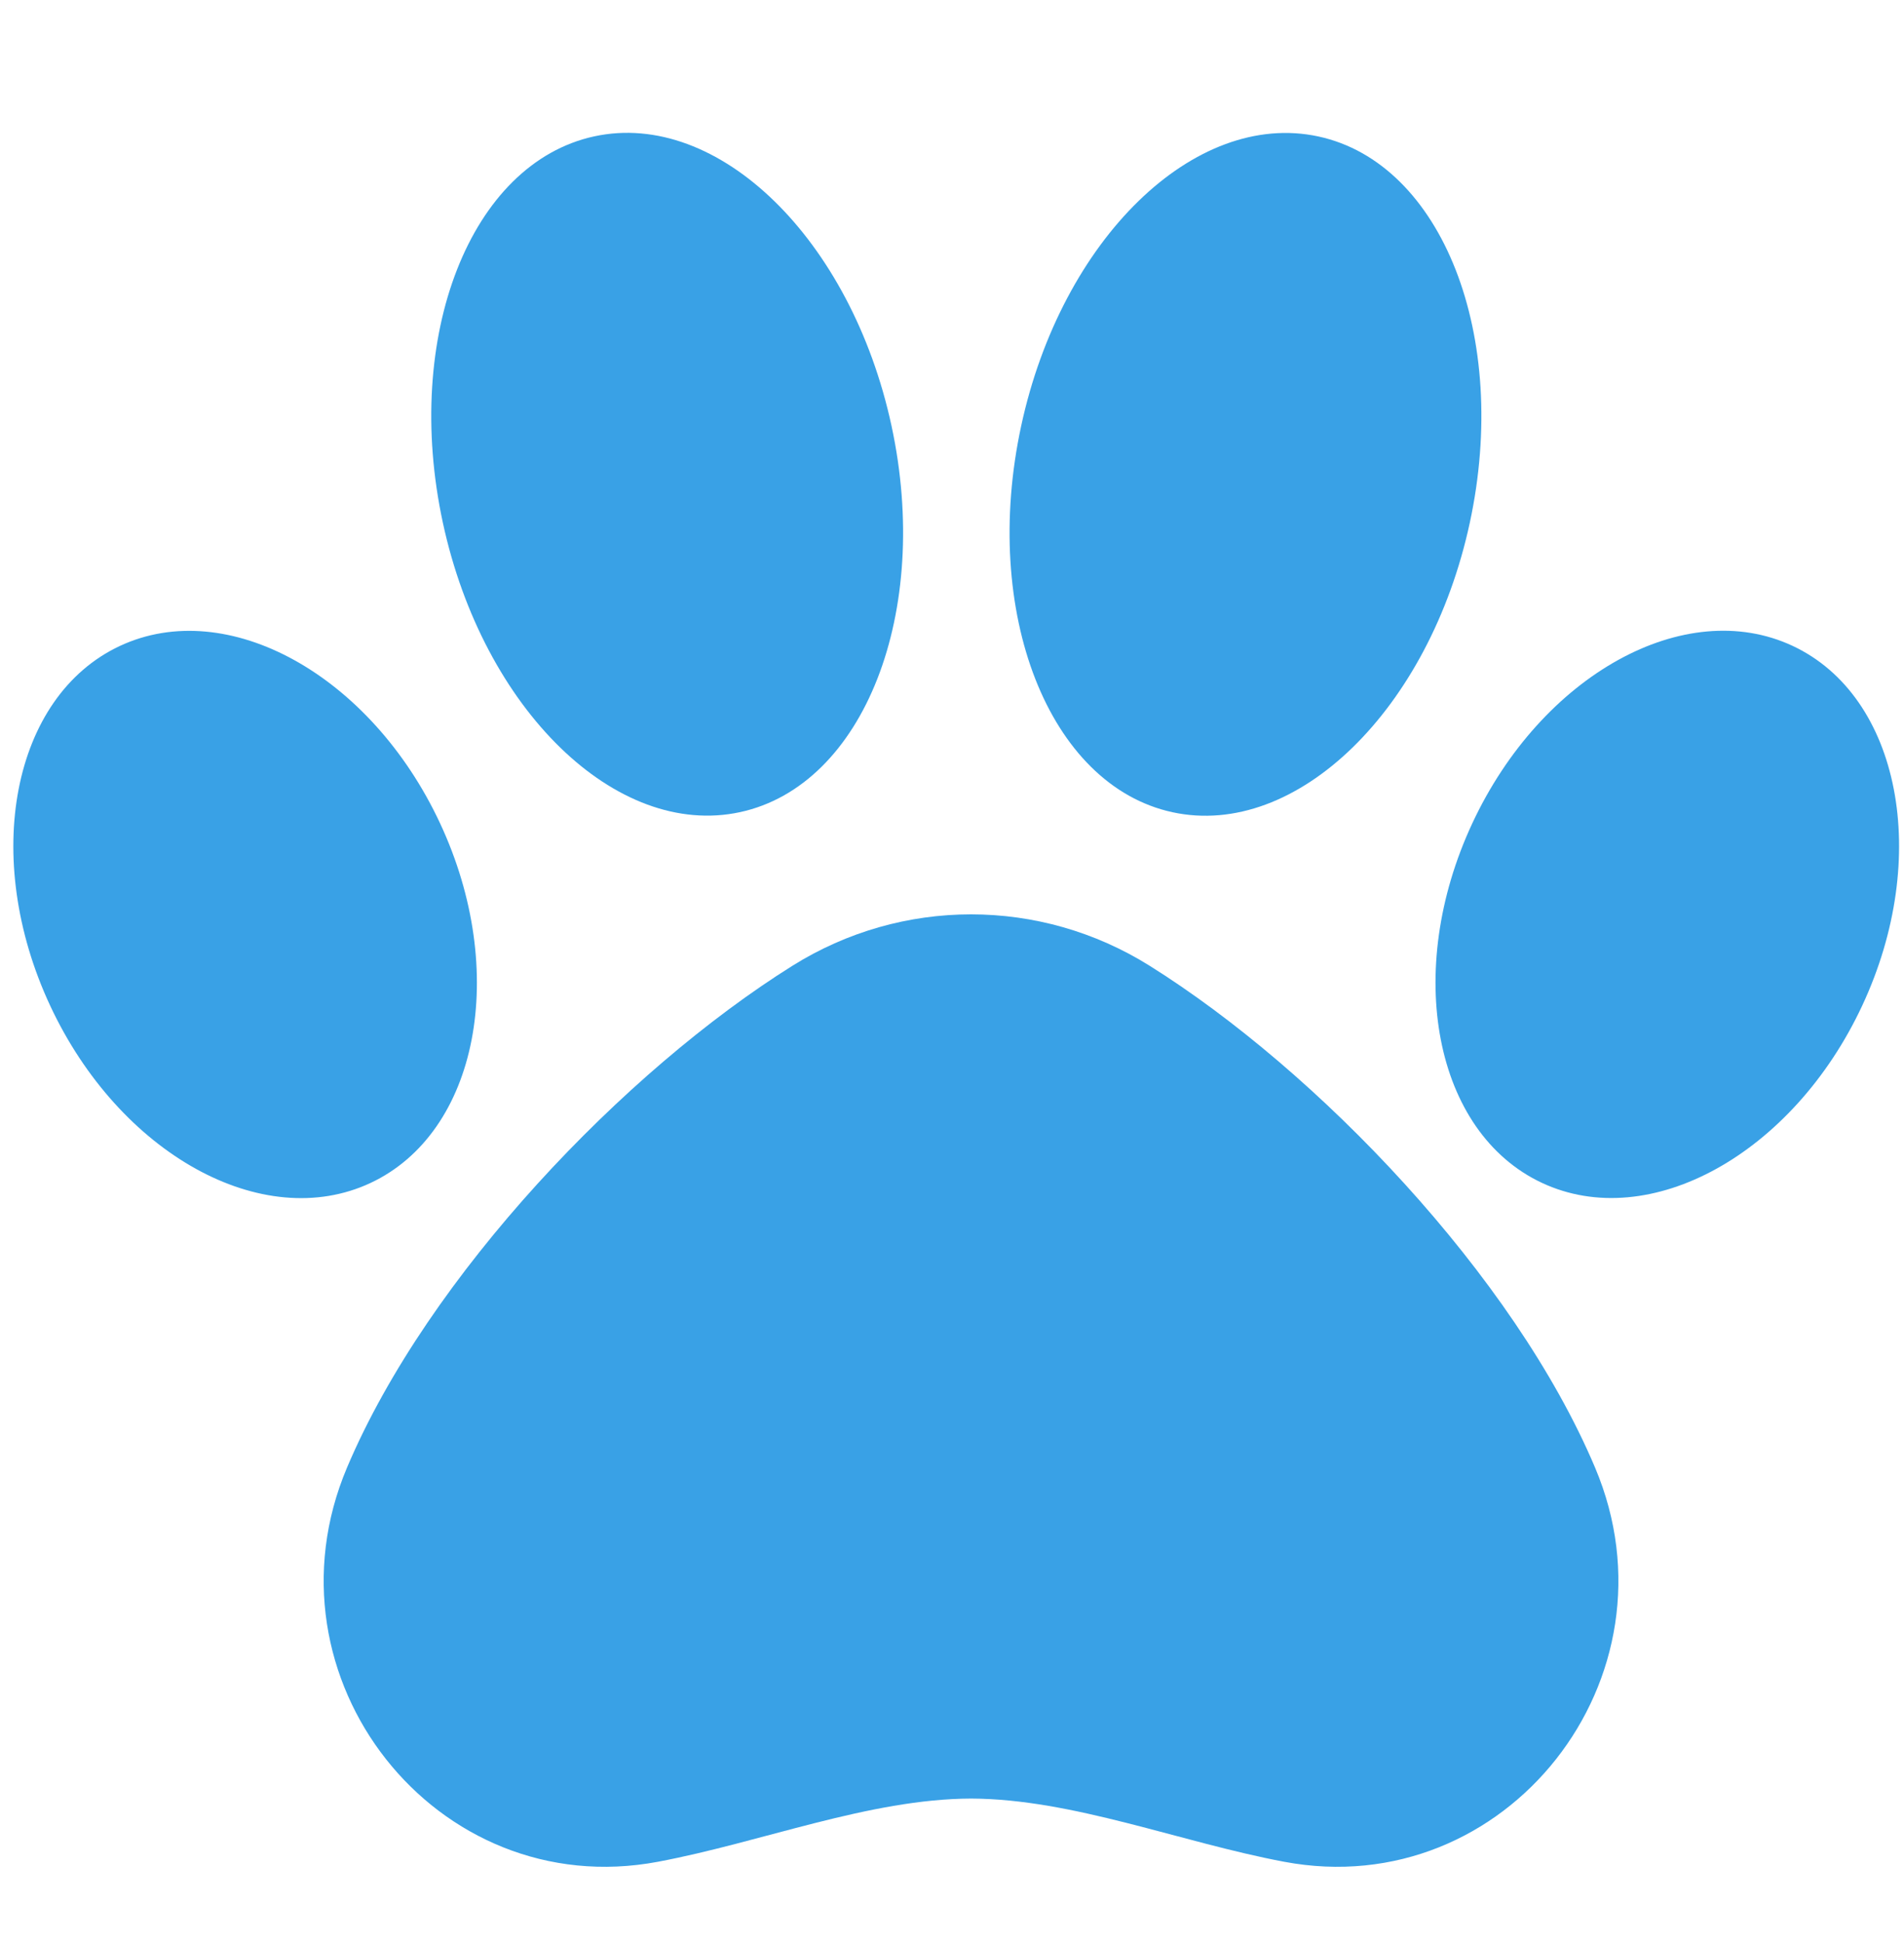
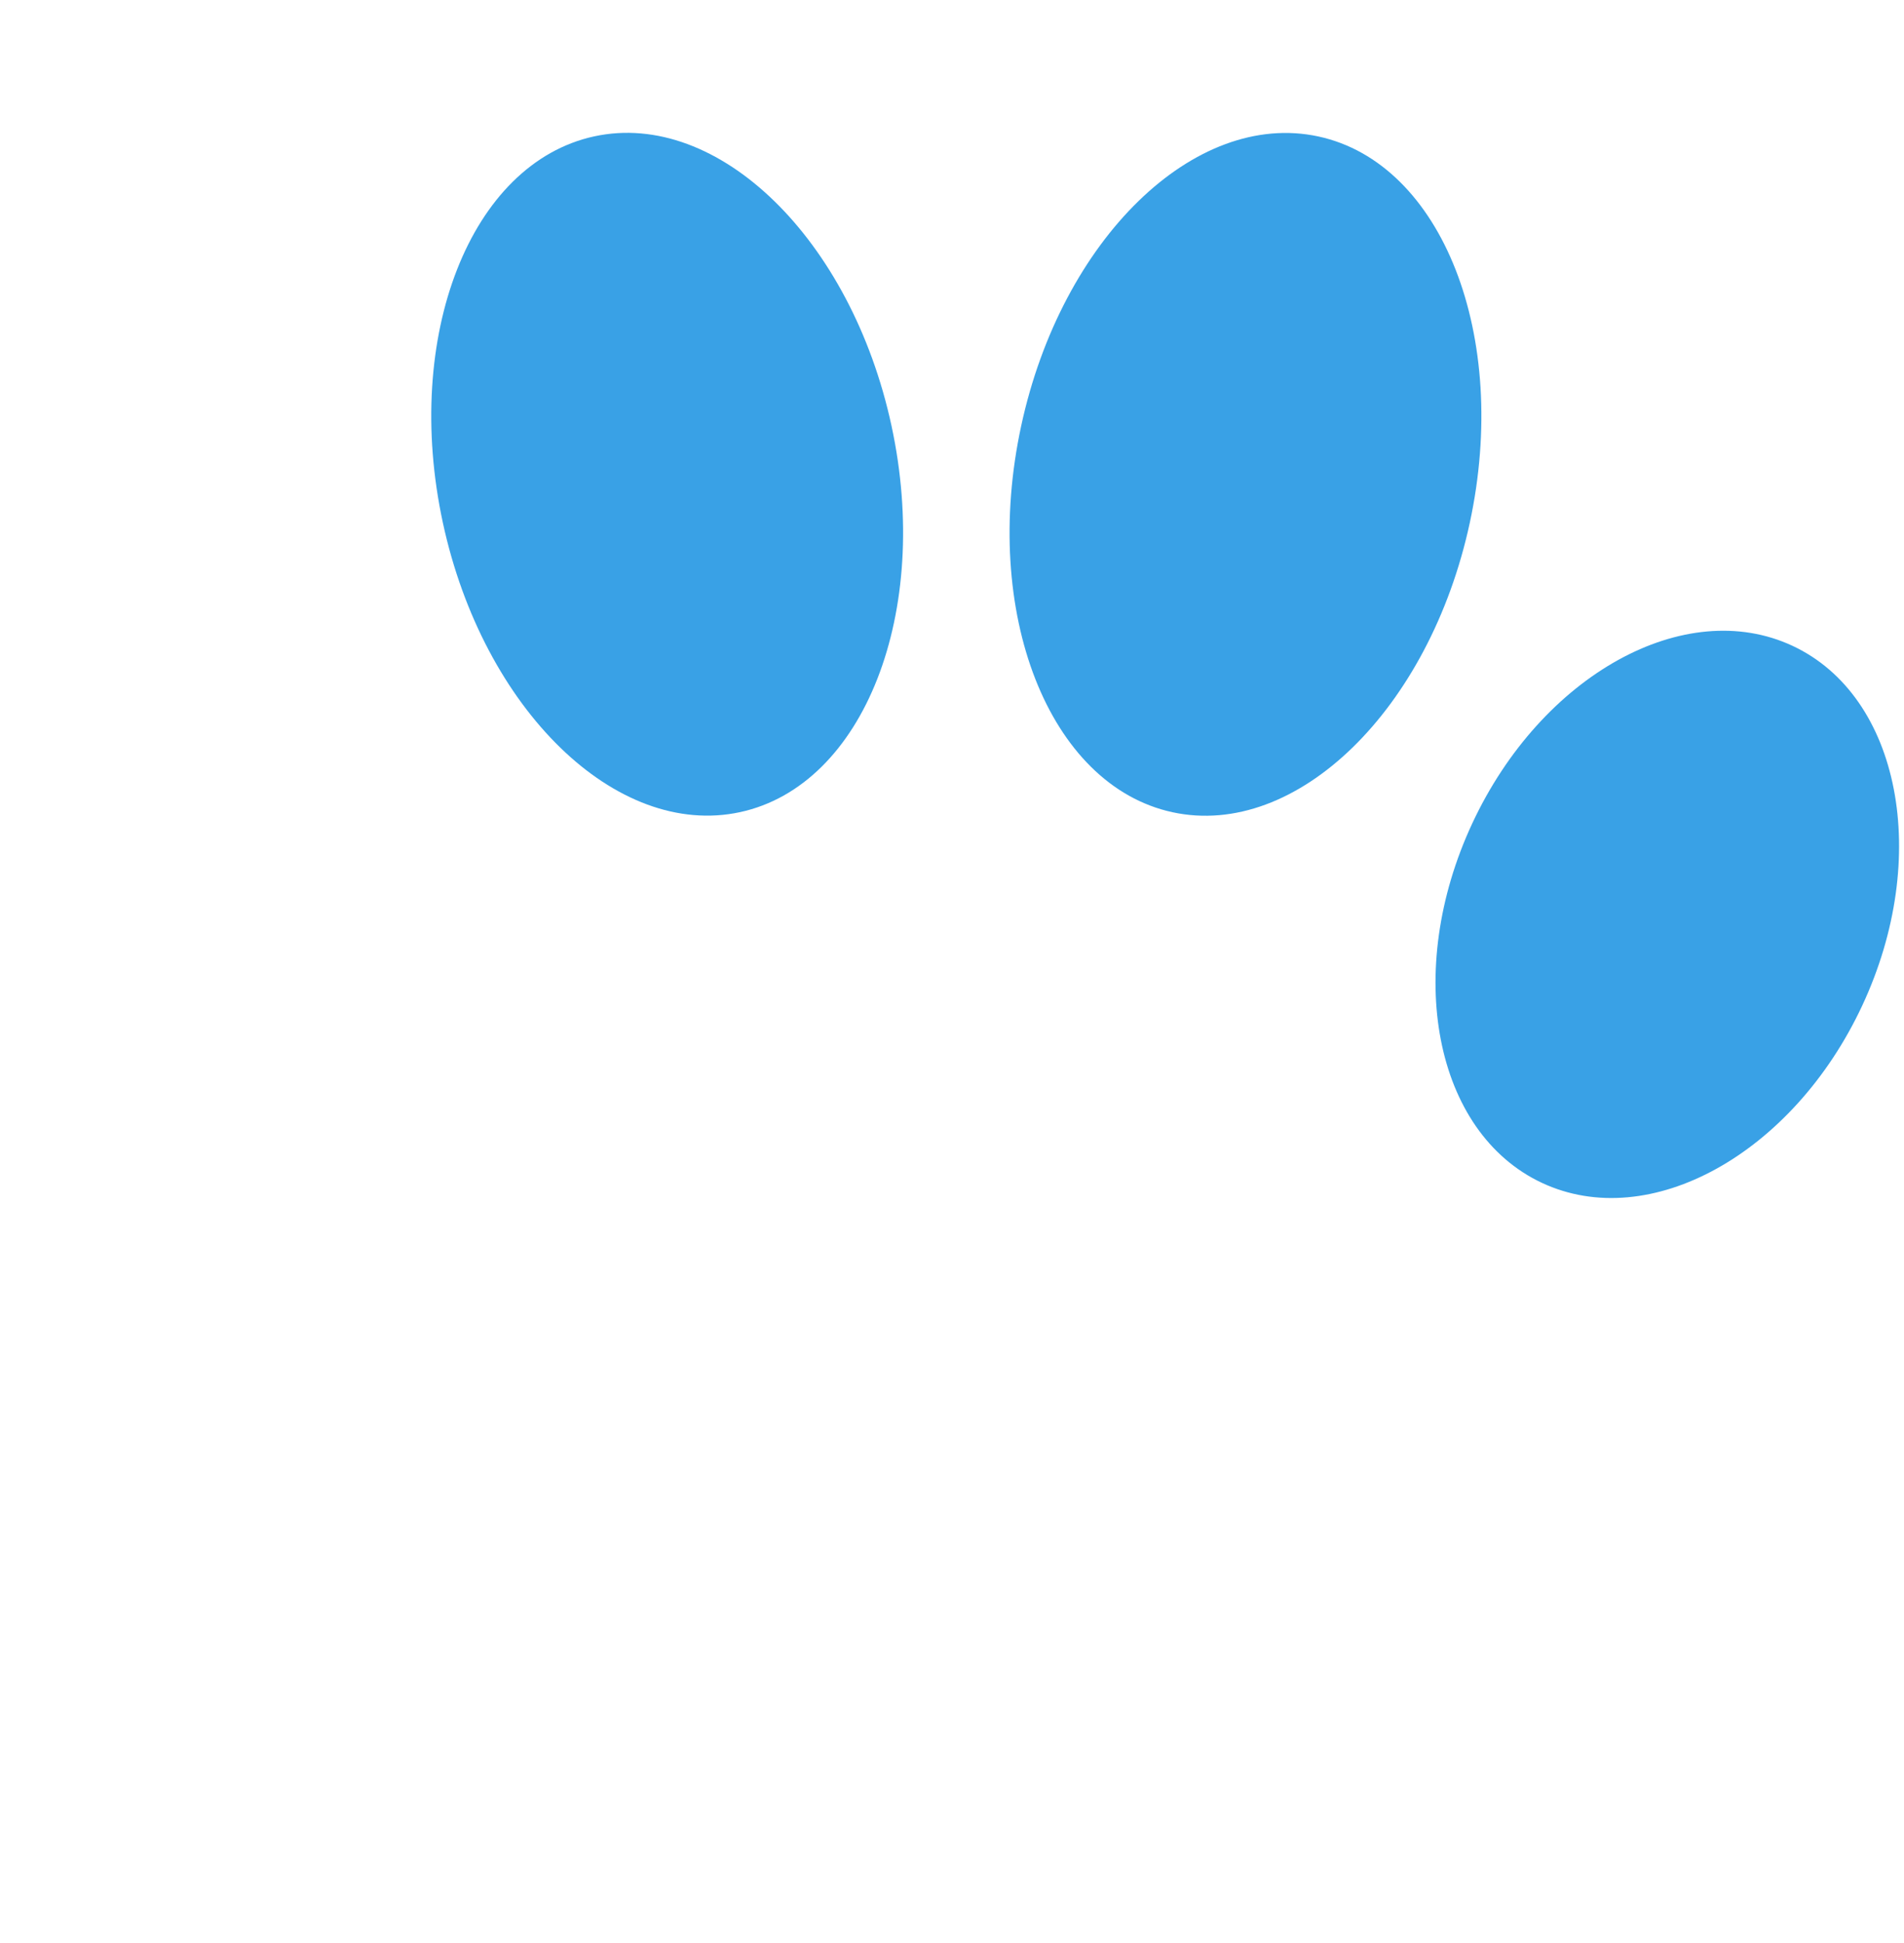
<svg xmlns="http://www.w3.org/2000/svg" width="50" height="51" viewBox="0 0 50 51" fill="none">
  <g clip-path="url(#clip0_5771_43615)">
-     <path d="M9.113 38.521C11.25 33.474 16.406 28.106 20.809 25.35C23.684 23.55 27.316 23.55 30.191 25.35C34.594 28.106 39.751 33.474 41.887 38.521C44.22 44.034 39.548 49.964 33.723 48.868C30.991 48.354 28.172 47.218 25.5 47.209C22.828 47.218 20.009 48.354 17.277 48.868C11.451 49.964 6.78 44.034 9.113 38.521H9.113Z" fill="#39A1E6" />
    <path d="M30.792 21.32C27.539 20.617 25.759 16.076 26.817 11.178C27.874 6.28 31.369 2.879 34.622 3.582C37.875 4.285 39.654 8.826 38.597 13.724C37.54 18.622 34.045 22.023 30.792 21.32Z" fill="#39A1E6" />
    <path d="M40.492 31.048C37.665 29.726 36.847 25.499 38.665 21.607C40.483 17.715 44.248 15.631 47.075 16.953C49.903 18.276 50.721 22.503 48.903 26.395C47.085 30.287 43.319 32.371 40.492 31.048Z" fill="#39A1E6" />
-     <path d="M1.318 26.398C-0.5 22.505 0.318 18.278 3.146 16.956C5.973 15.634 9.738 17.717 11.556 21.609C13.374 25.502 12.556 29.729 9.729 31.051C6.901 32.373 3.136 30.29 1.318 26.398Z" fill="#39A1E6" />
    <path d="M11.63 13.722C10.573 8.823 12.353 4.283 15.606 3.579C18.859 2.876 22.353 6.277 23.411 11.175C24.468 16.073 22.688 20.614 19.435 21.317C16.182 22.02 12.688 18.62 11.63 13.722Z" fill="#39A1E6" />
  </g>
  <defs>
    <clipPath id="clip0_5771_43615">
      <rect width="50" height="50" fill="white" transform="matrix(-1 0 0 1 50 0.5)" />
    </clipPath>
  </defs>
</svg>